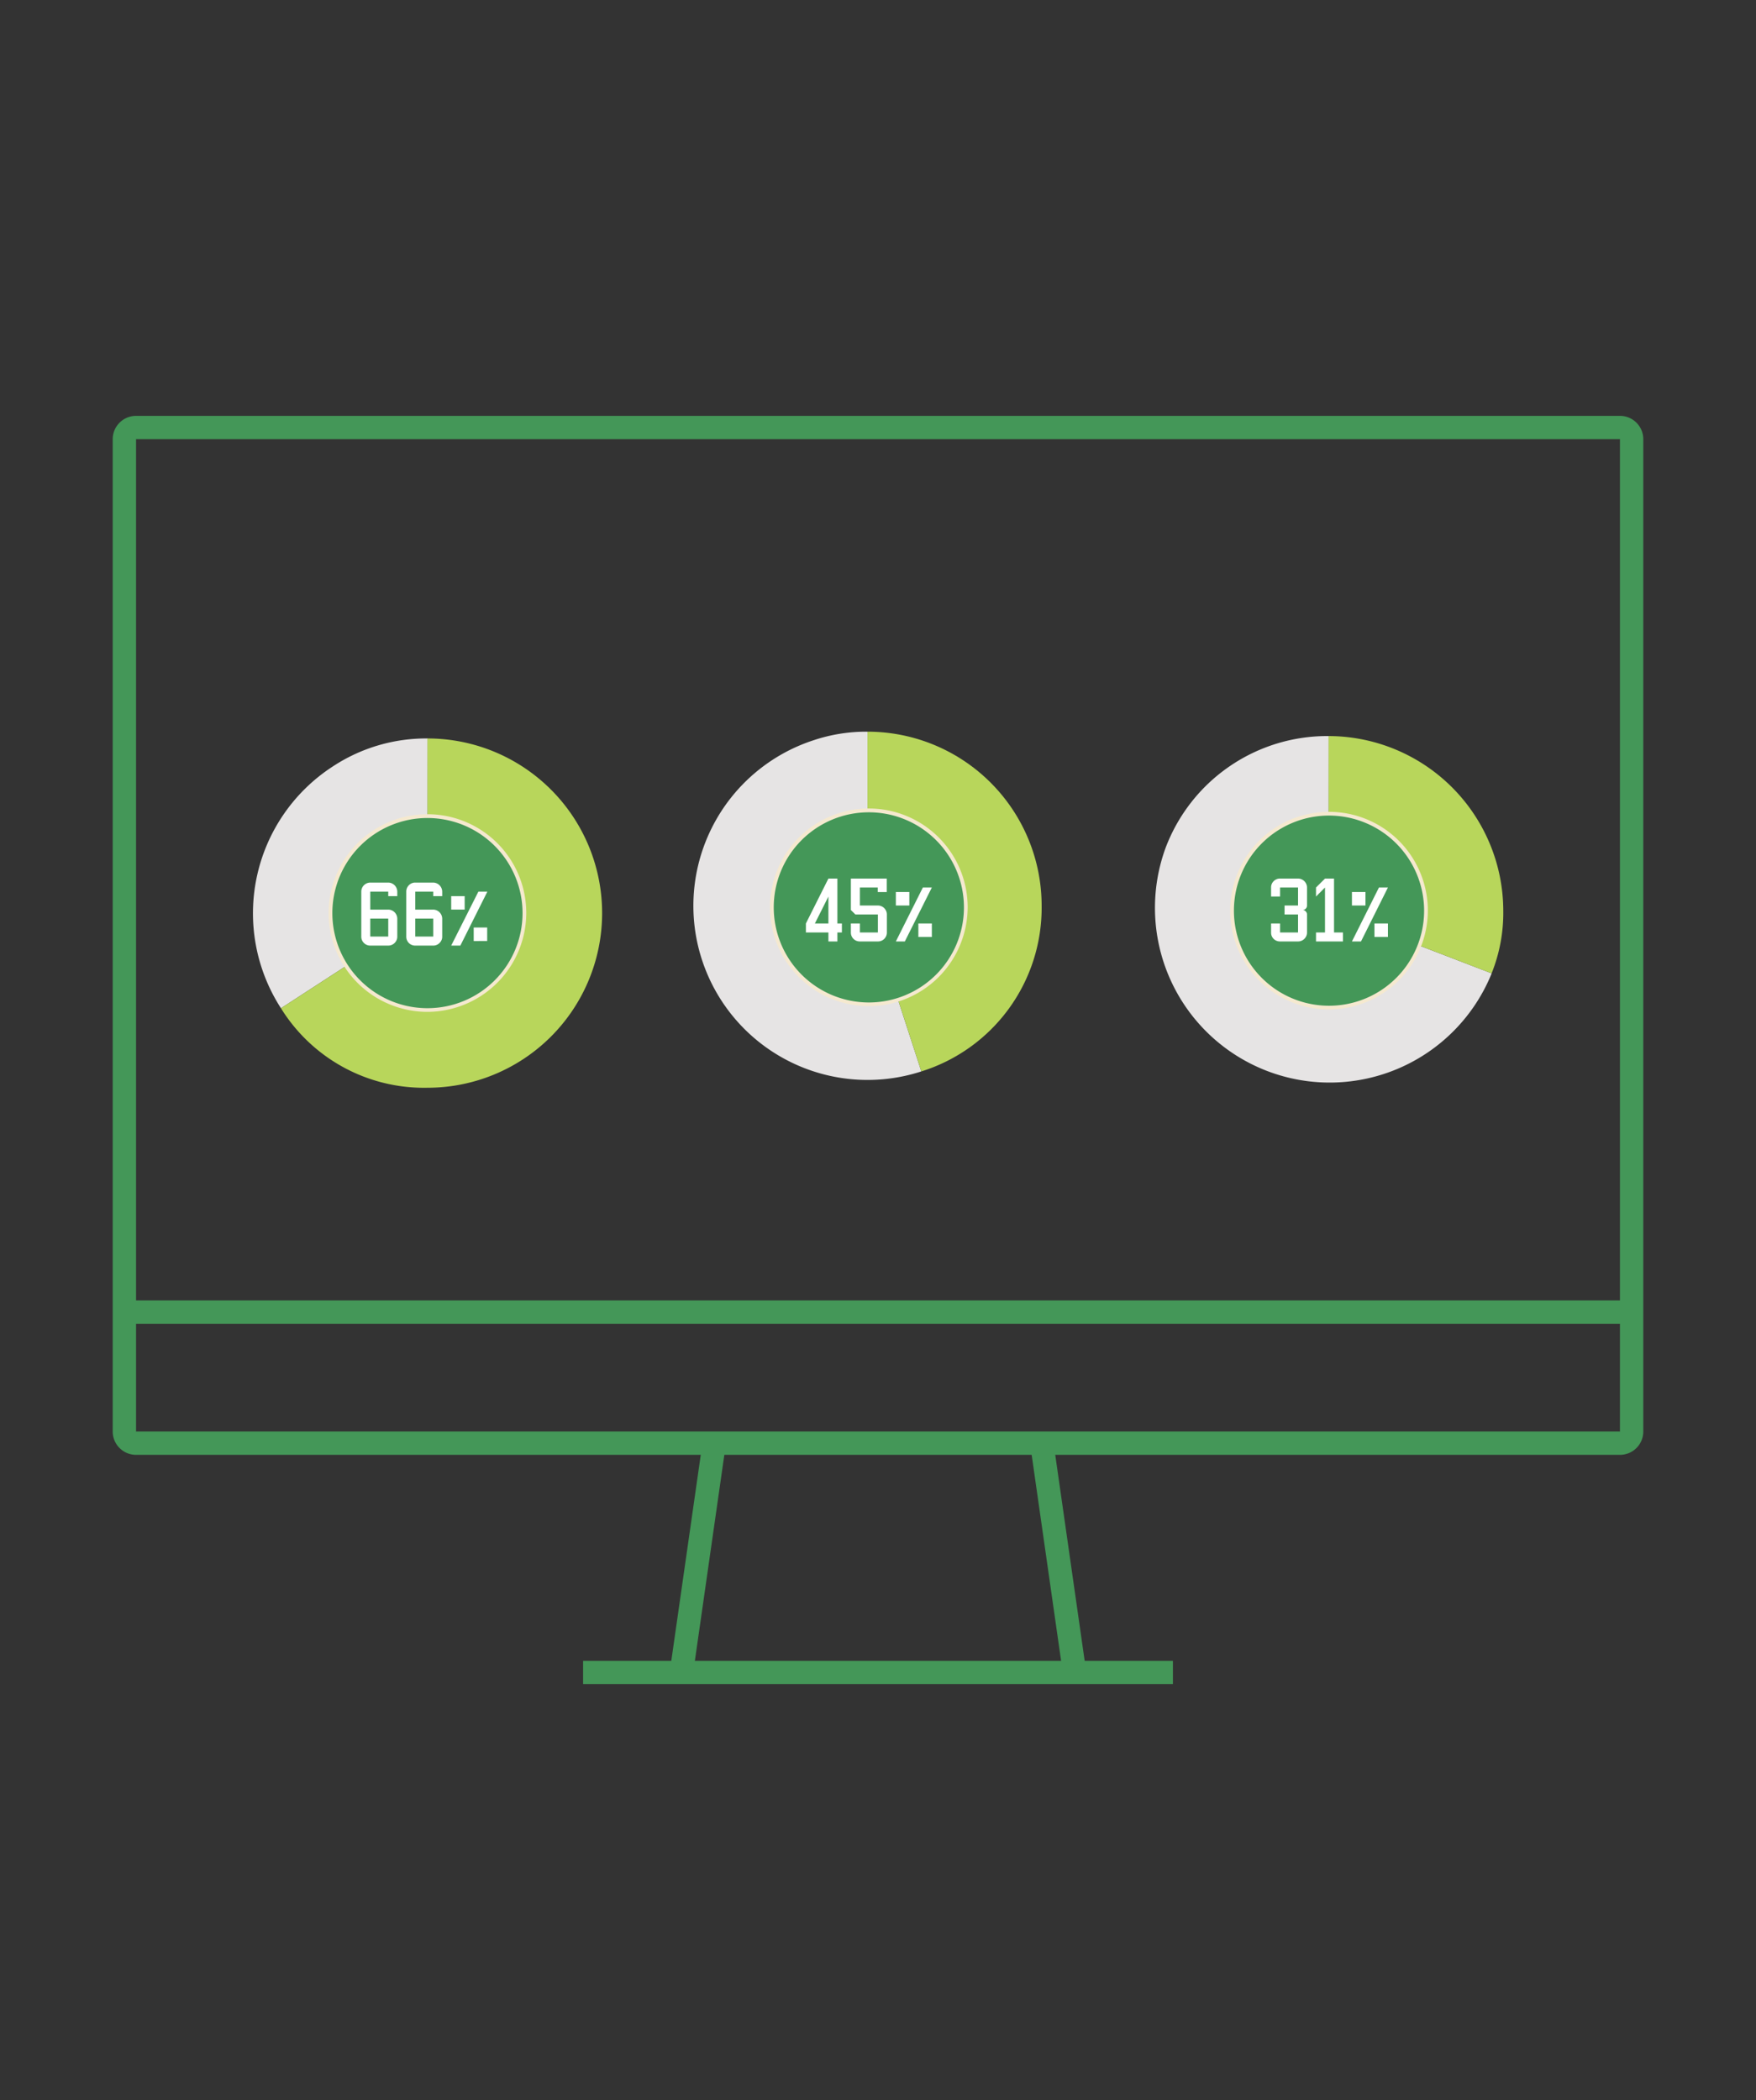
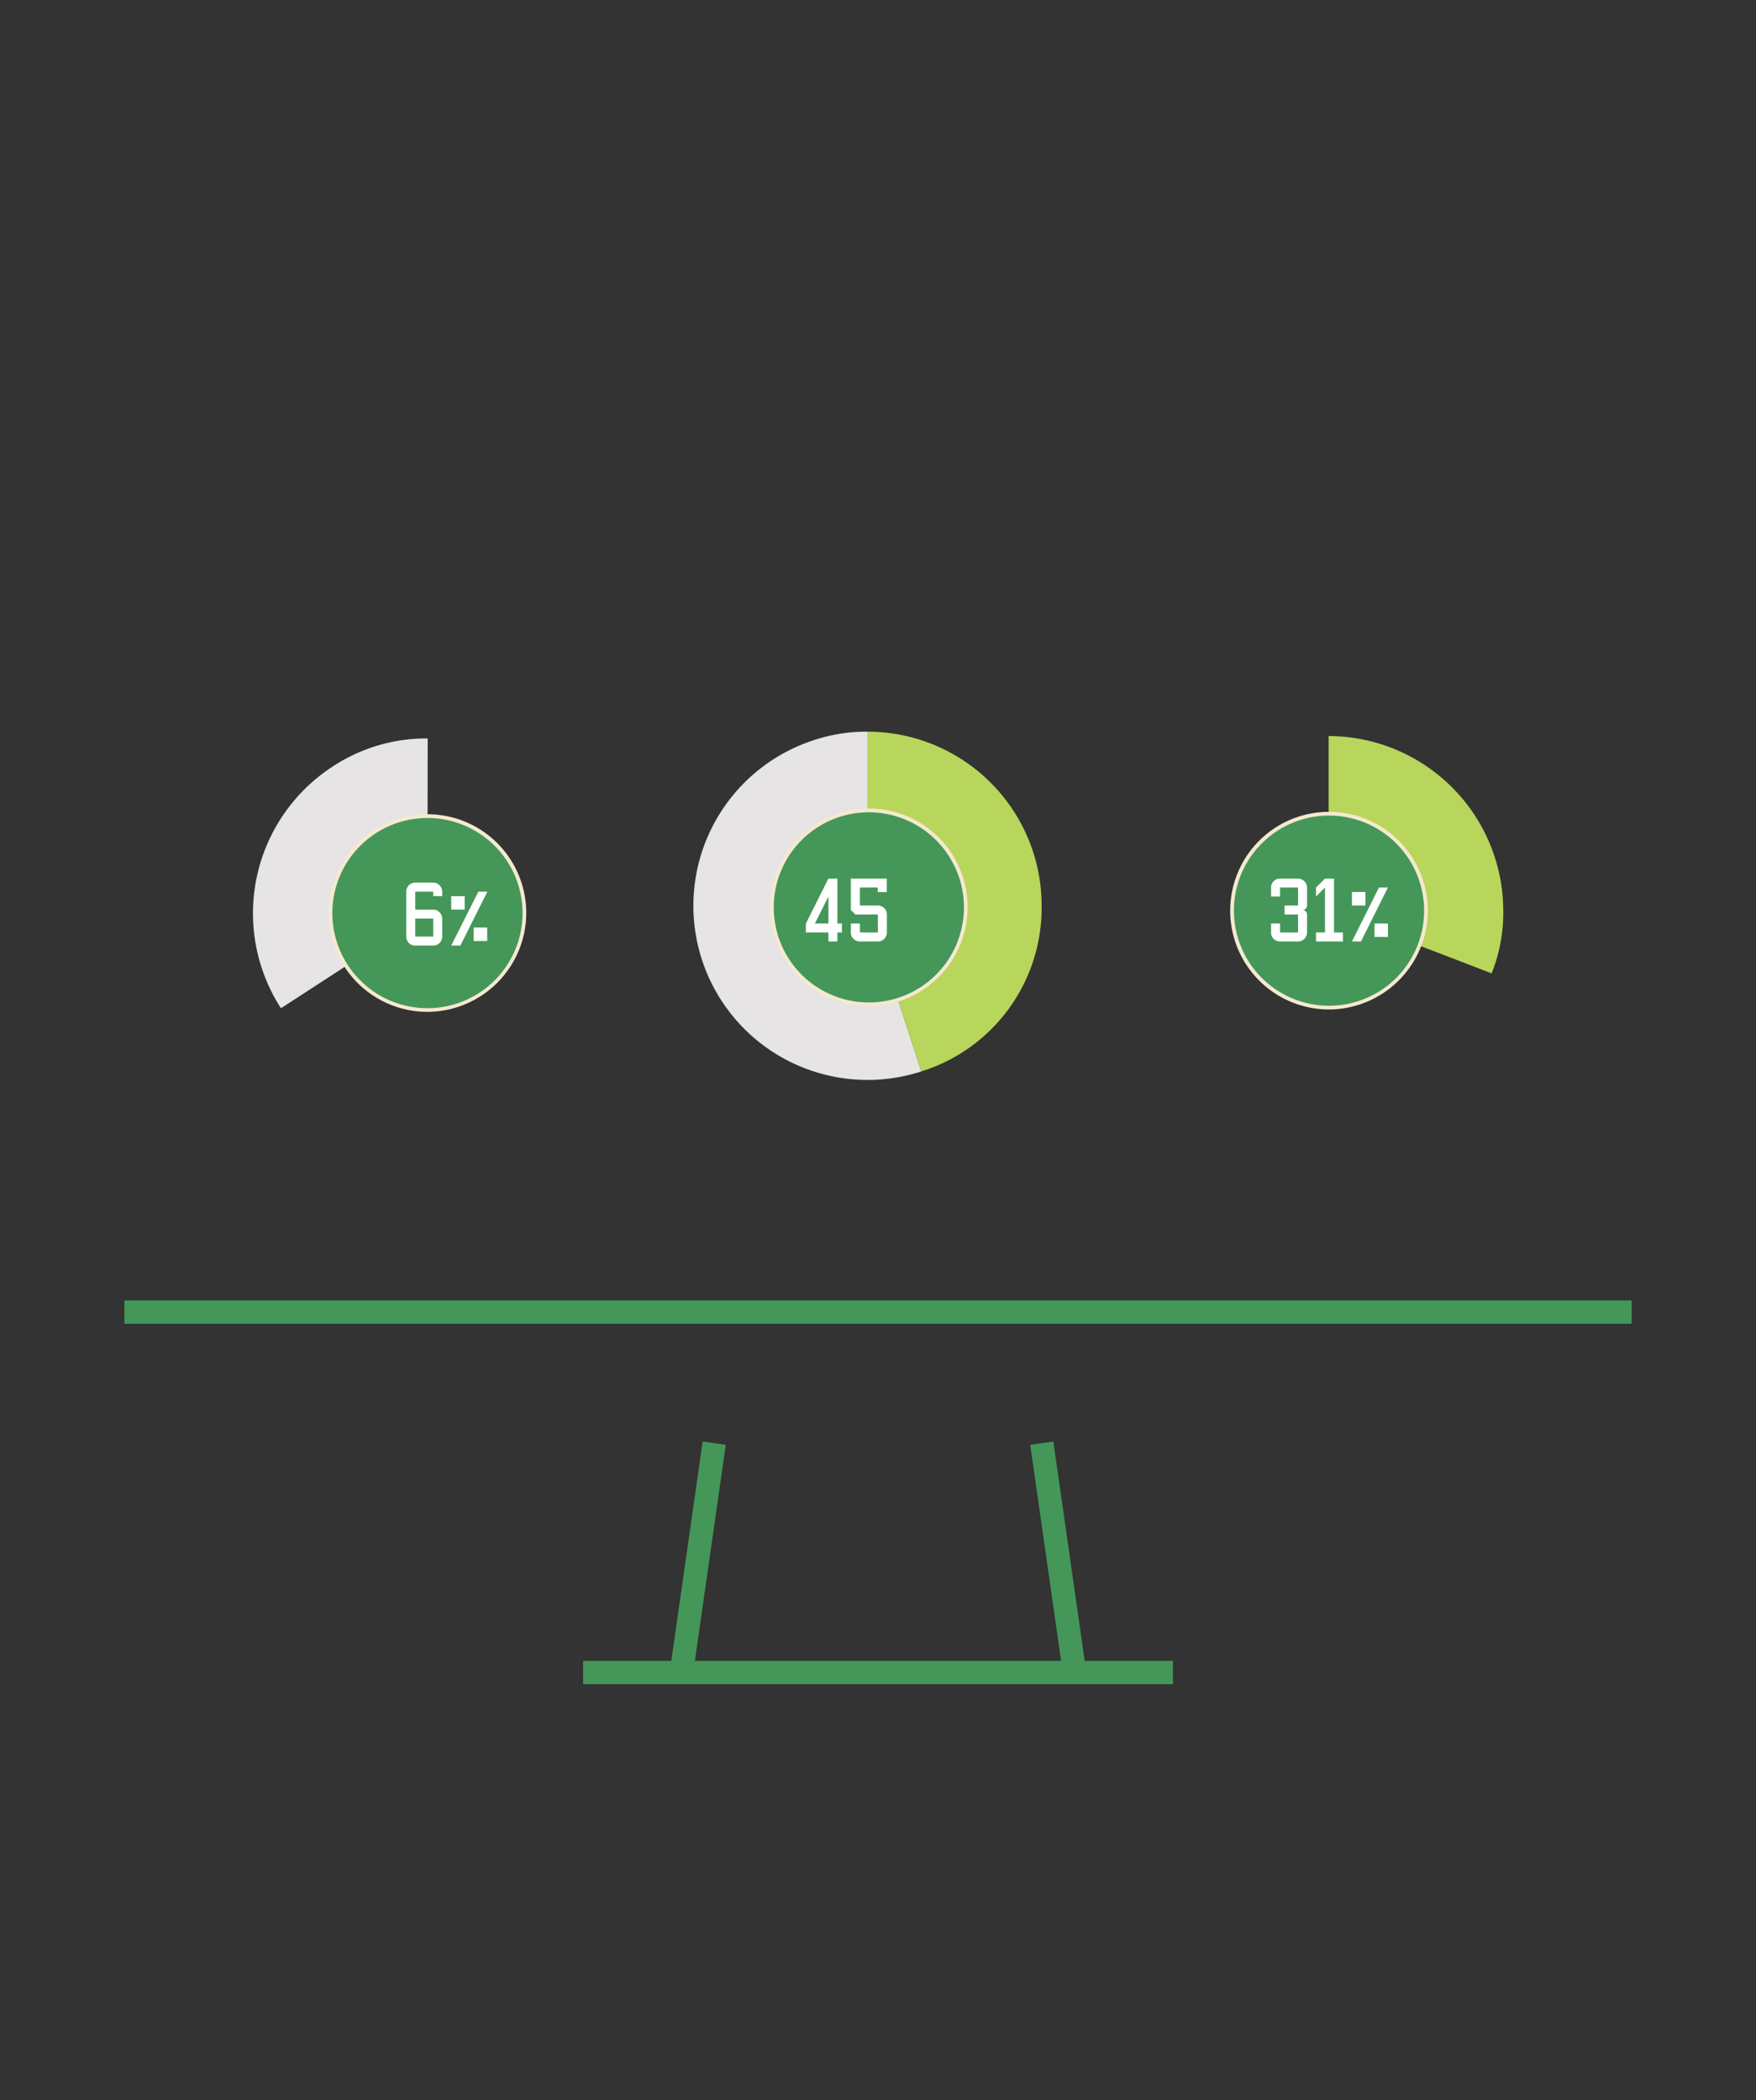
<svg xmlns="http://www.w3.org/2000/svg" id="aac40366-a68a-4e97-9ff1-1d0adadbbda4" data-name="Layer 1" viewBox="0 0 301 360">
  <rect x="0" y="0" width="301" height="360" fill="#333333" stroke="none" />
-   <path d="M277.68,249.4H23.32a4,4,0,0,1-4-4V75.29a4,4,0,0,1,4-4H277.68a4,4,0,0,1,4,4V245.4A4,4,0,0,1,277.68,249.4ZM23.32,75.29V245.4H277.68V75.29Z" style="fill:#449758" />
  <rect x="21.32" y="222.93" width="258.36" height="4" style="fill:#449758" />
  <rect x="99.95" y="284.71" width="101.1" height="4" style="fill:#449758" />
  <rect x="99.75" y="265.06" width="39.71" height="4" transform="translate(-161.69 347.64) rotate(-81.86)" style="fill:#449758" />
  <rect x="179.39" y="247.2" width="4" height="39.71" transform="translate(-35.95 28.34) rotate(-8.13)" style="fill:#449758" />
  <path d="M73.27,156.53,48.16,172.84A30,30,0,0,1,57,131.42a29.12,29.12,0,0,1,16.31-4.83Z" style="fill:#e6e4e4" />
-   <path d="M73.27,156.53V126.59a29.94,29.94,0,1,1,0,59.88,28.86,28.86,0,0,1-25.11-13.63Z" style="fill:#b8d65b" />
  <path d="M89.89,156.53a16.62,16.62,0,1,1-16.62-16.62A16.62,16.62,0,0,1,89.89,156.53Z" style="fill:#449758" />
  <path d="M73.27,173.46a16.94,16.94,0,1,1,16.94-16.93A17,17,0,0,1,73.27,173.46Zm0-33.23a16.3,16.3,0,1,0,16.3,16.3A16.31,16.31,0,0,0,73.27,140.23Z" style="fill:#f5e9cf" />
-   <path d="M63.47,162.1a1.5,1.5,0,0,1-1.09-.45,1.49,1.49,0,0,1-.45-1.1v-7.7a1.55,1.55,0,0,1,1.54-1.55h3.08a1.57,1.57,0,0,1,1.55,1.55v.77H66.55v-.77H63.47v3.08h3.08a1.57,1.57,0,0,1,1.55,1.54v3.08a1.49,1.49,0,0,1-.46,1.1,1.52,1.52,0,0,1-1.09.45Zm3.08-1.55v-3.08H63.47v3.08Z" style="fill:#fff" />
  <path d="M71.18,162.1a1.52,1.52,0,0,1-1.54-1.55v-7.7a1.51,1.51,0,0,1,.44-1.09,1.49,1.49,0,0,1,1.1-.46h3.08a1.57,1.57,0,0,1,1.54,1.55v.77H74.26v-.77H71.18v3.08h3.08a1.57,1.57,0,0,1,1.54,1.54v3.08a1.46,1.46,0,0,1-.46,1.1,1.48,1.48,0,0,1-1.08.45Zm3.08-1.55v-3.08H71.18v3.08Z" style="fill:#fff" />
  <path d="M77.34,162.1,82,152.85h1.54l-4.63,9.25Zm0-6.17v-2.31h2.31v2.31Zm3.86,5.39V159h2.31v2.31Z" style="fill:#fff" />
  <path d="M148.7,155.28l9.23,28.39a29.85,29.85,0,0,1-18.45-56.78,28.37,28.37,0,0,1,9.22-1.46Z" style="fill:#e6e4e4" />
  <path d="M148.7,155.28V125.43a29.84,29.84,0,0,1,29.85,29.85,29.38,29.38,0,0,1-20.62,28.39Z" style="fill:#b8d65b" />
  <path d="M165.55,155.55a16.62,16.62,0,1,1-16.62-16.62A16.61,16.61,0,0,1,165.55,155.55Z" style="fill:#449758" />
  <path d="M148.93,172.48a16.94,16.94,0,1,1,16.94-16.93A17,17,0,0,1,148.93,172.48Zm0-33.23a16.3,16.3,0,1,0,16.3,16.3A16.31,16.31,0,0,0,148.93,139.25Z" style="fill:#f5e9cf" />
  <path d="M142,161.39v-1.54h-3.86v-1.54l3.86-7.7h1.54v7.7h.77v1.54h-.77v1.54Zm0-3.08v-4.62l-2.32,4.62Z" style="fill:#fff" />
  <path d="M147.4,161.39a1.52,1.52,0,0,1-1.55-1.54v-1.54h1.55v1.54h3.08v-3.08h-3.85l-.78-.77v-5.39H152v2.31h-1.54v-.78H147.4v3.09h3.08a1.54,1.54,0,0,1,1.54,1.54v3.08a1.52,1.52,0,0,1-1.54,1.54Z" style="fill:#fff" />
-   <path d="M153.56,161.39l4.63-9.25h1.54l-4.63,9.25Zm0-6.16v-2.31h2.31v2.31Zm3.86,5.39v-2.31h2.31v2.31Z" style="fill:#fff" />
-   <path d="M227.74,156.12l27.95,10.74a29.95,29.95,0,0,1-55.91-21.47,29.62,29.62,0,0,1,28-19.21Z" style="fill:#e6e4e4" />
  <path d="M227.74,156.12V126.18a30,30,0,0,1,29.94,29.94,27.82,27.82,0,0,1-2,10.74Z" style="fill:#b8d65b" />
  <path d="M244.43,156.11a16.62,16.62,0,1,1-16.61-16.62A16.62,16.62,0,0,1,244.43,156.11Z" style="fill:#449758" />
-   <path d="M227.82,173.05a16.94,16.94,0,1,1,16.93-16.94A17,17,0,0,1,227.82,173.05Zm0-33.24a16.3,16.3,0,1,0,16.29,16.3A16.32,16.32,0,0,0,227.82,139.81Z" style="fill:#f5e9cf" />
+   <path d="M227.82,173.05a16.94,16.94,0,1,1,16.93-16.94A17,17,0,0,1,227.82,173.05m0-33.24a16.3,16.3,0,1,0,16.29,16.3A16.32,16.32,0,0,0,227.82,139.81Z" style="fill:#f5e9cf" />
  <path d="M219.42,161.39a1.53,1.53,0,0,1-1.1-.44,1.49,1.49,0,0,1-.44-1.1v-1.54h1.54v1.54h3.08v-3.08h-2.31v-1.54h2.31v-3.09h-3.08v1.55h-1.54v-1.55a1.46,1.46,0,0,1,.44-1.08,1.5,1.5,0,0,1,1.1-.45h3.08a1.55,1.55,0,0,1,1.54,1.53v3.09a.75.75,0,0,1-.23.55.77.77,0,0,1-.54.22.7.7,0,0,1,.54.23.74.74,0,0,1,.23.54v3.08a1.54,1.54,0,0,1-1.54,1.54Z" style="fill:#fff" />
  <path d="M225.58,161.39v-1.54h1.54v-7.71l-1.54,1.55v-1.55l1.54-1.53h1.55v9.24h1.53v1.54Z" style="fill:#fff" />
  <path d="M231.74,161.39l4.63-9.25h1.54l-4.62,9.25Zm0-6.16v-2.31h2.32v2.31Zm3.86,5.39v-2.31h2.31v2.31Z" style="fill:#fff" />
</svg>